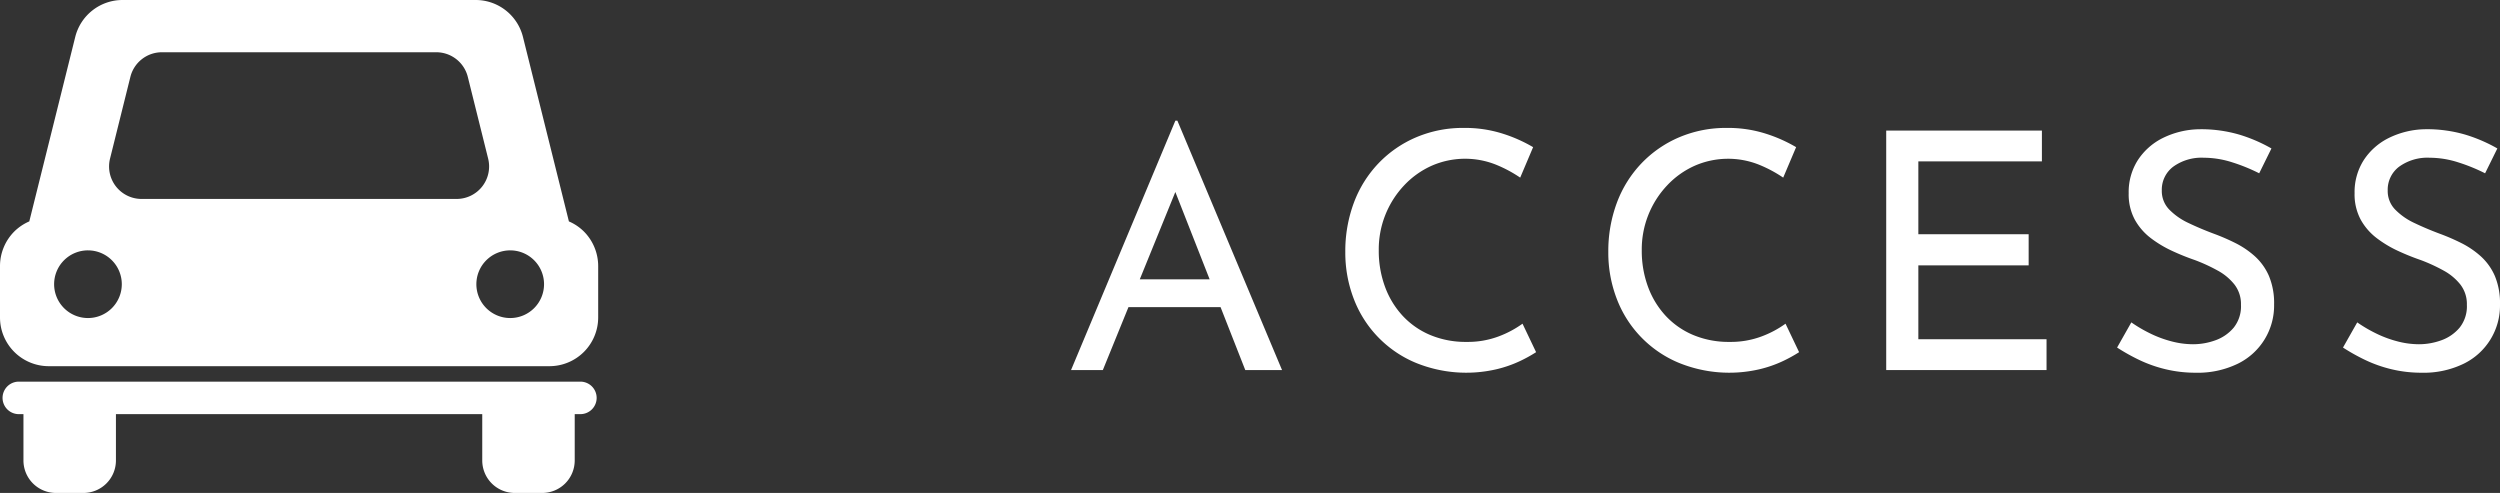
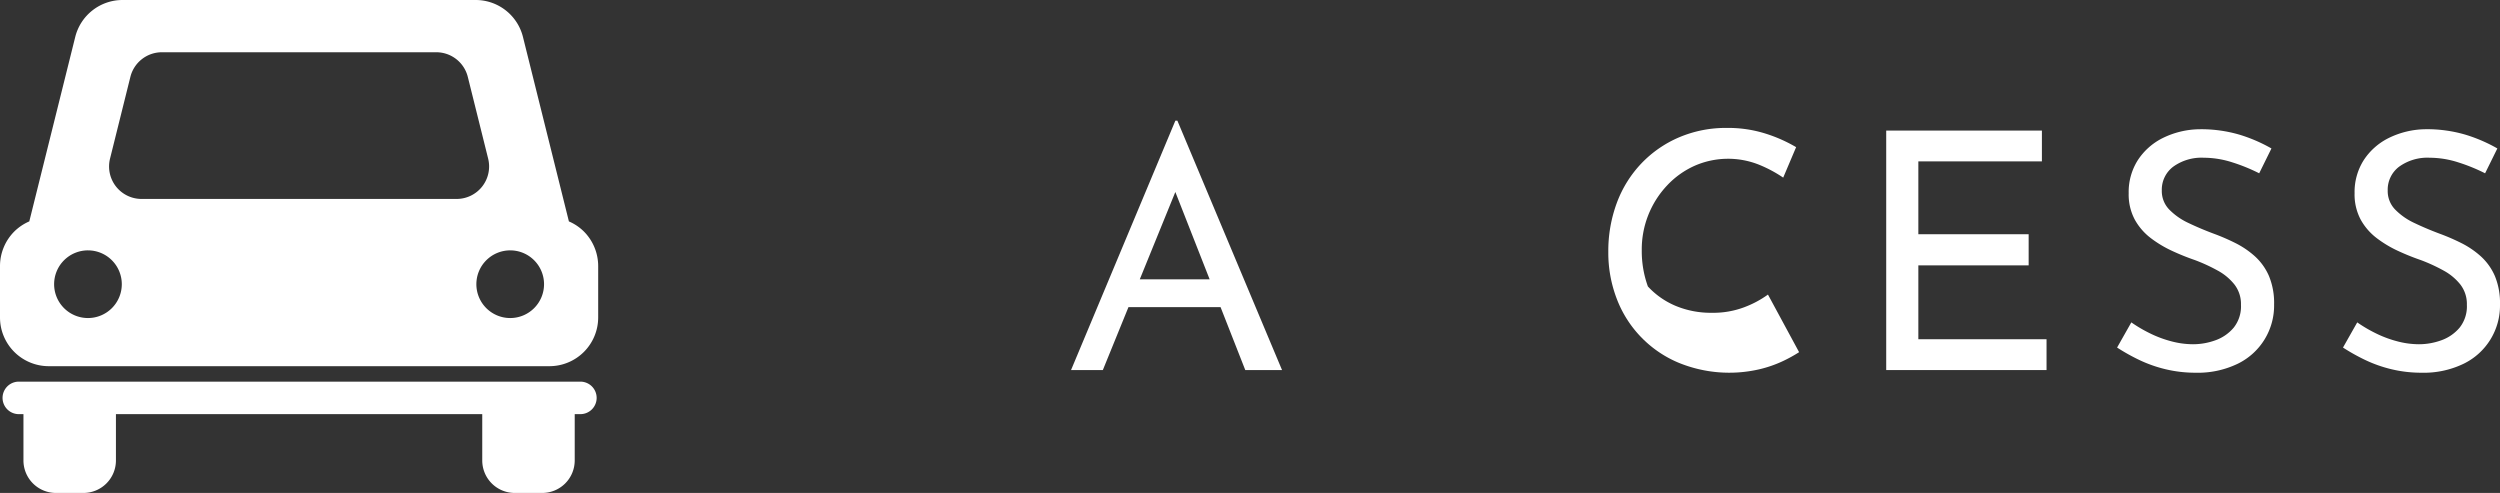
<svg xmlns="http://www.w3.org/2000/svg" width="150.949" height="29.764" viewBox="0 0 150.949 29.764">
  <rect x="0" y="0" width="150.949" height="29.764" fill="#333333" stroke="none" />
  <defs>
    <style>.cls-1{fill:#fff;}</style>
  </defs>
  <title>アセット 18</title>
  <g id="レイヤー_2" data-name="レイヤー 2">
    <g id="Footer">
      <path class="cls-1" d="M64.669,22.344,70.969,7.284h.12L77.409,22.344H75.189L70.469,10.325l1.38-.9L66.589,22.344Zm3.7-5.48h5.38l.64,1.681H67.809Z" />
-       <path class="cls-1" d="M92.749,21.264a8.526,8.526,0,0,1-.98.54,7.181,7.181,0,0,1-1.45.5,8.062,8.062,0,0,1-4.84-.4,6.795,6.795,0,0,1-3.75-3.89,7.75,7.75,0,0,1-.5-2.79,8.352,8.352,0,0,1,.52-2.99A6.951,6.951,0,0,1,83.239,9.854a6.869,6.869,0,0,1,2.28-1.569,7.211,7.211,0,0,1,2.87-.561,7.5,7.5,0,0,1,2.36.351,8.928,8.928,0,0,1,1.82.81l-.78,1.84A7.82,7.82,0,0,0,90.329,9.944a5.032,5.032,0,0,0-3.88.061,5.173,5.173,0,0,0-1.66,1.18,5.629,5.629,0,0,0-1.54,3.94,6.259,6.259,0,0,0,.37,2.17A5.223,5.223,0,0,0,84.679,19.054a4.818,4.818,0,0,0,1.67,1.17,5.528,5.528,0,0,0,2.2.42,5.302,5.302,0,0,0,1.96-.34,6.103,6.103,0,0,0,1.42-.76Z" />
-       <path class="cls-1" d="M108.629,21.264a8.524,8.524,0,0,1-.98.54,7.181,7.181,0,0,1-1.45.5,8.062,8.062,0,0,1-4.84-.4,6.795,6.795,0,0,1-3.75-3.89,7.75,7.75,0,0,1-.5-2.79,8.352,8.352,0,0,1,.52-2.99A6.951,6.951,0,0,1,99.119,9.854a6.869,6.869,0,0,1,2.28-1.569,7.211,7.211,0,0,1,2.87-.561,7.5,7.5,0,0,1,2.36.351,8.928,8.928,0,0,1,1.82.81l-.78,1.84a7.82,7.82,0,0,0-1.46-.78,5.032,5.032,0,0,0-3.88.061,5.173,5.173,0,0,0-1.66,1.18,5.629,5.629,0,0,0-1.54,3.94,6.259,6.259,0,0,0,.37,2.17A5.223,5.223,0,0,0,100.559,19.054a4.818,4.818,0,0,0,1.67,1.17,5.528,5.528,0,0,0,2.2.42,5.302,5.302,0,0,0,1.96-.34,6.103,6.103,0,0,0,1.42-.76Z" />
+       <path class="cls-1" d="M108.629,21.264a8.524,8.524,0,0,1-.98.54,7.181,7.181,0,0,1-1.45.5,8.062,8.062,0,0,1-4.84-.4,6.795,6.795,0,0,1-3.75-3.89,7.75,7.75,0,0,1-.5-2.79,8.352,8.352,0,0,1,.52-2.99A6.951,6.951,0,0,1,99.119,9.854a6.869,6.869,0,0,1,2.28-1.569,7.211,7.211,0,0,1,2.87-.561,7.5,7.5,0,0,1,2.36.351,8.928,8.928,0,0,1,1.82.81l-.78,1.84a7.82,7.82,0,0,0-1.46-.78,5.032,5.032,0,0,0-3.88.061,5.173,5.173,0,0,0-1.66,1.18,5.629,5.629,0,0,0-1.54,3.94,6.259,6.259,0,0,0,.37,2.17a4.818,4.818,0,0,0,1.67,1.17,5.528,5.528,0,0,0,2.2.42,5.302,5.302,0,0,0,1.96-.34,6.103,6.103,0,0,0,1.42-.76Z" />
      <path class="cls-1" d="M113.889,7.884h9.4V9.744h-7.46v4.399h6.66v1.88H115.829v4.46h7.74V22.344h-9.68Z" />
      <path class="cls-1" d="M136.409,10.464A10.583,10.583,0,0,0,134.789,9.804a5.662,5.662,0,0,0-1.72-.28,2.925,2.925,0,0,0-1.85.54,1.737,1.737,0,0,0-.69,1.44,1.598,1.598,0,0,0,.45,1.149,3.938,3.938,0,0,0,1.16.811q.71.34,1.51.64a12.571,12.571,0,0,1,1.32.57,5.296,5.296,0,0,1,1.19.81,3.463,3.463,0,0,1,.84,1.181,4.245,4.245,0,0,1,.31,1.72,3.902,3.902,0,0,1-2.2,3.58,5.531,5.531,0,0,1-2.54.54,7.706,7.706,0,0,1-1.81-.21,7.935,7.935,0,0,1-1.61-.57,11.918,11.918,0,0,1-1.32-.74l.86-1.52a8.358,8.358,0,0,0,1.1.649,6.75,6.75,0,0,0,1.3.49,5.143,5.143,0,0,0,1.32.181,3.947,3.947,0,0,0,1.36-.24,2.561,2.561,0,0,0,1.1-.76,2.068,2.068,0,0,0,.44-1.381,1.923,1.923,0,0,0-.39-1.22,3.305,3.305,0,0,0-1.02-.85,10.359,10.359,0,0,0-1.37-.63,14.26,14.26,0,0,1-1.39-.561,6.863,6.863,0,0,1-1.28-.77,3.579,3.579,0,0,1-.96-1.11,3.223,3.223,0,0,1-.37-1.6,3.58,3.58,0,0,1,.55-1.99,3.829,3.829,0,0,1,1.51-1.34A5.146,5.146,0,0,1,132.789,7.804a8.169,8.169,0,0,1,2.47.34,9.367,9.367,0,0,1,1.89.82Z" />
      <path class="cls-1" d="M150.049,10.464a10.584,10.584,0,0,0-1.62-.66,5.662,5.662,0,0,0-1.72-.28,2.925,2.925,0,0,0-1.85.54,1.737,1.737,0,0,0-.69,1.44,1.598,1.598,0,0,0,.45,1.149,3.938,3.938,0,0,0,1.16.811q.71.34,1.51.64a12.57,12.57,0,0,1,1.32.57,5.296,5.296,0,0,1,1.19.81,3.463,3.463,0,0,1,.84,1.181,4.245,4.245,0,0,1,.31,1.72,3.902,3.902,0,0,1-2.2,3.58,5.531,5.531,0,0,1-2.54.54,7.706,7.706,0,0,1-1.81-.21,7.935,7.935,0,0,1-1.61-.57,11.918,11.918,0,0,1-1.32-.74l.86-1.52a8.357,8.357,0,0,0,1.1.649,6.75,6.75,0,0,0,1.3.49,5.143,5.143,0,0,0,1.32.181,3.947,3.947,0,0,0,1.36-.24,2.561,2.561,0,0,0,1.1-.76,2.068,2.068,0,0,0,.44-1.381,1.923,1.923,0,0,0-.39-1.22,3.305,3.305,0,0,0-1.02-.85,10.359,10.359,0,0,0-1.37-.63,14.26,14.26,0,0,1-1.39-.561,6.862,6.862,0,0,1-1.28-.77,3.579,3.579,0,0,1-.96-1.11,3.223,3.223,0,0,1-.37-1.6,3.58,3.58,0,0,1,.55-1.99,3.828,3.828,0,0,1,1.51-1.34,5.146,5.146,0,0,1,2.2-.53,8.169,8.169,0,0,1,2.47.34,9.367,9.367,0,0,1,1.89.82Z" />
      <path class="cls-1" d="M35.256,13.979a2.912,2.912,0,0,0-.906-.61L31.576,2.23A2.943,2.943,0,0,0,28.721,0H7.397A2.943,2.943,0,0,0,4.543,2.23L1.769,13.368a2.936,2.936,0,0,0-.907.611A2.961,2.961,0,0,0,0,16.059v3.109A2.943,2.943,0,0,0,2.942,22.11H33.176a2.943,2.943,0,0,0,2.942-2.942V16.059A2.961,2.961,0,0,0,35.256,13.979ZM5.311,19.203a2.043,2.043,0,1,1,2.043-2.042A2.043,2.043,0,0,1,5.311,19.203Zm3.236-7.191A1.961,1.961,0,0,1,6.644,9.577L7.872,4.643A1.962,1.962,0,0,1,9.774,3.155H26.343a1.962,1.962,0,0,1,1.903,1.488l1.228,4.934a1.961,1.961,0,0,1-1.903,2.435Zm22.259,7.191a2.043,2.043,0,1,1,2.043-2.042A2.043,2.043,0,0,1,30.806,19.203Z" />
      <path class="cls-1" d="M35.014,23.044H1.104a.981.981,0,0,0,0,1.961h.312v2.798a1.962,1.962,0,0,0,1.961,1.961H5.039a1.962,1.962,0,0,0,1.961-1.961v-2.798H29.118v2.798a1.962,1.962,0,0,0,1.961,1.961h1.661a1.962,1.962,0,0,0,1.961-1.961v-2.798h.312a.981.981,0,1,0,0-1.961Z" />
    </g>
  </g>
</svg>